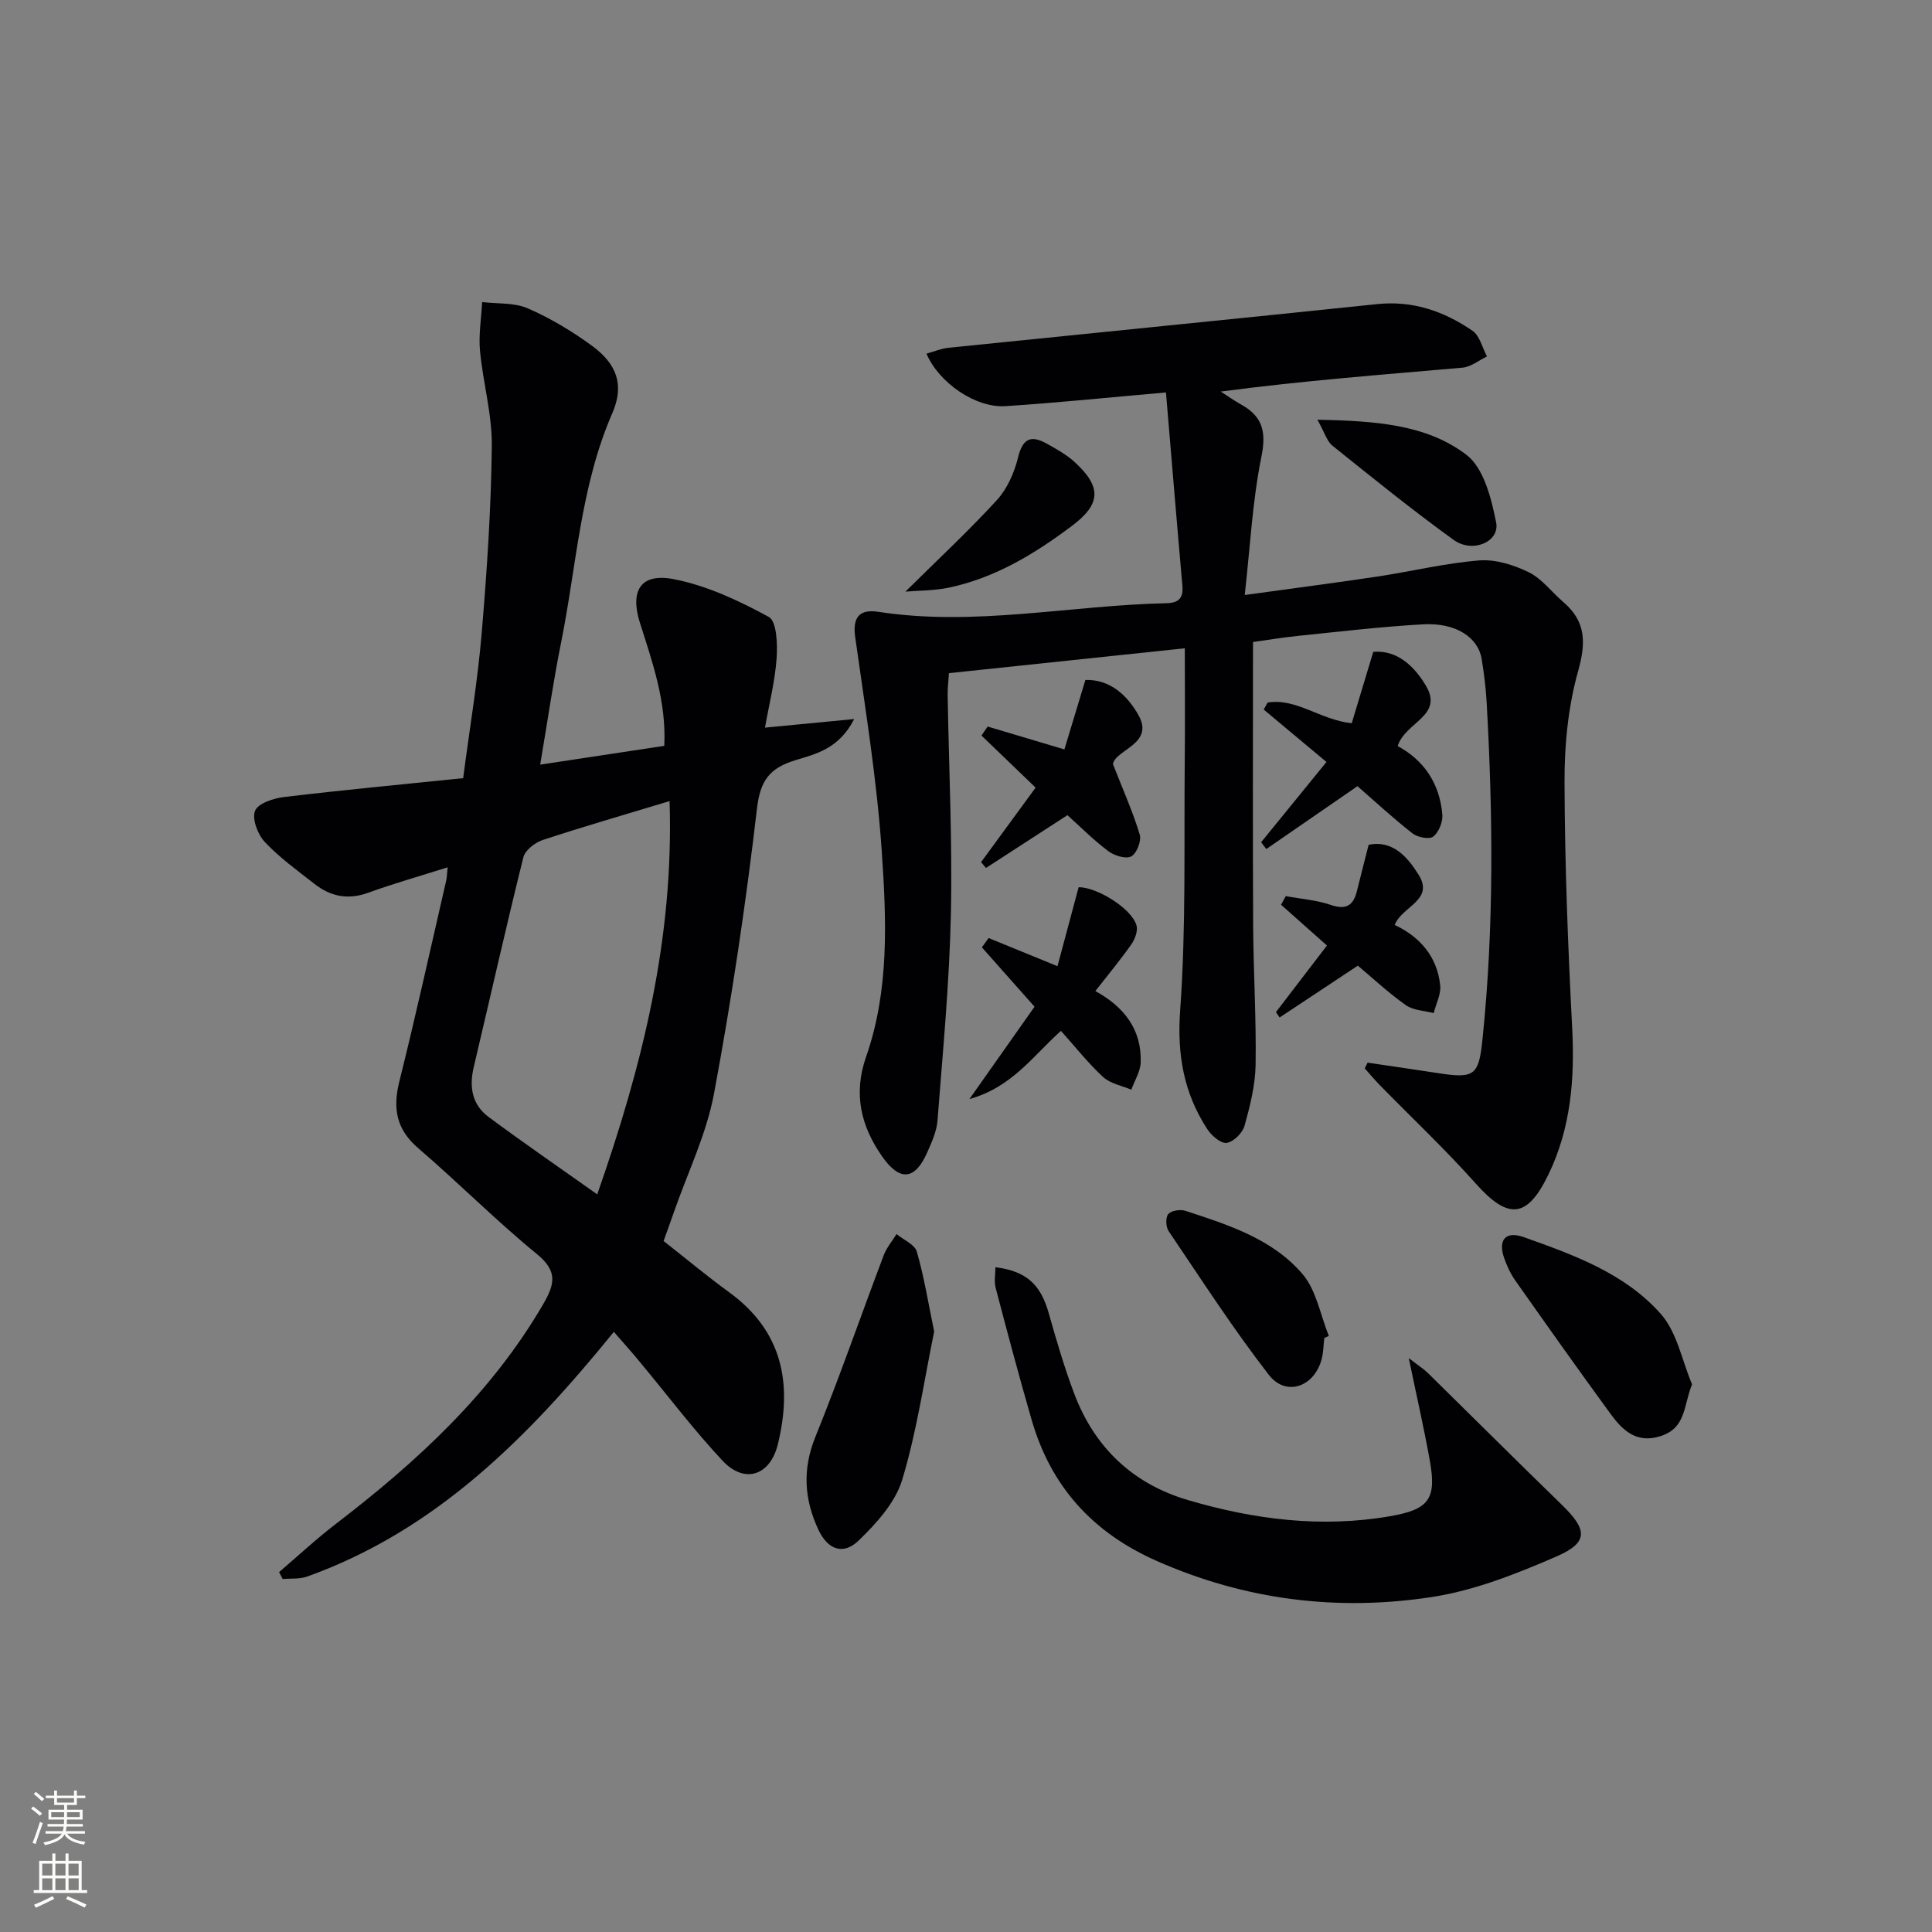
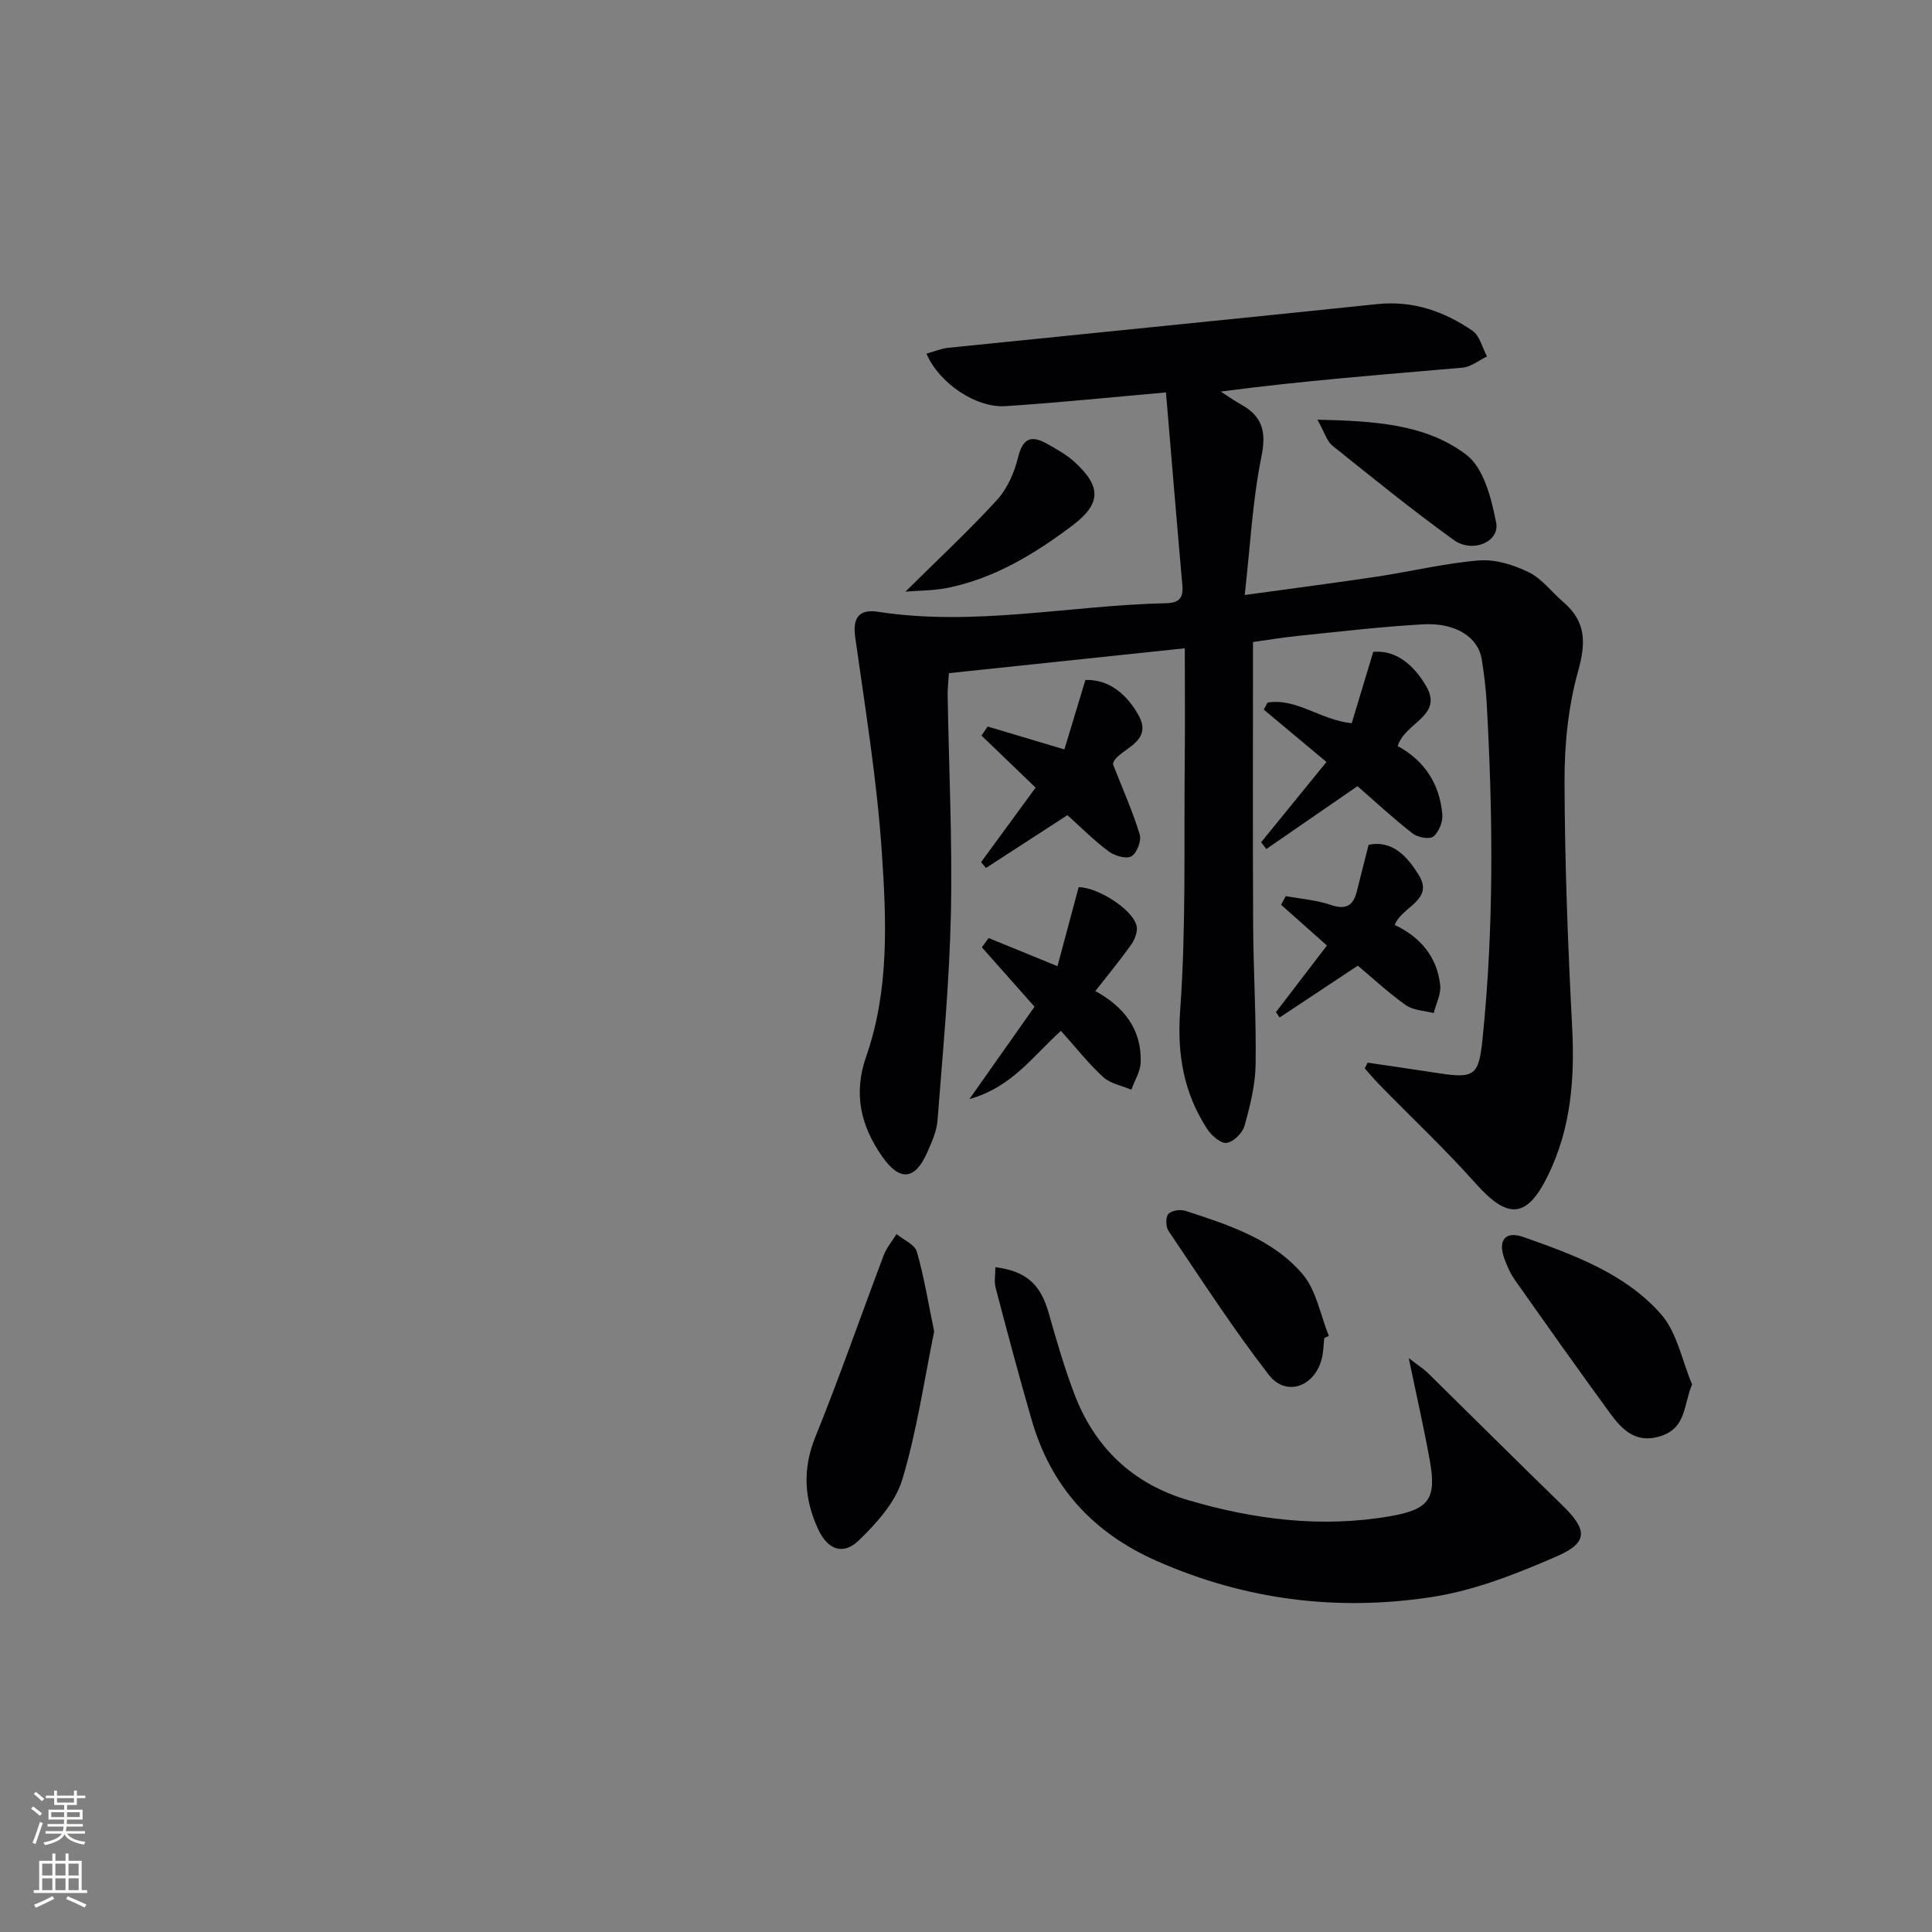
<svg xmlns="http://www.w3.org/2000/svg" enable-background="new 0 0 400 400" viewBox="0 0 400 400">
  <rect x="0" y="0" width="400" height="400" fill="#808080" stroke="none" />
  <g fill="#010103">
-     <path d="m127.09 275.75c-17.74 21.83-36.8 41.08-63.5 50.66-1.55.56-3.37.36-5.06.51-.25-.48-.5-.95-.75-1.43 3.92-3.35 7.7-6.88 11.79-10.01 16.75-12.85 32.11-26.94 42.89-45.46 2.41-4.15 3.04-6.82-1.29-10.37-8.49-6.94-16.25-14.78-24.58-21.93-4.56-3.92-5.3-8.23-3.91-13.81 3.45-13.83 6.51-27.76 9.71-41.65.14-.6.14-1.23.29-2.69-5.85 1.85-11.21 3.36-16.43 5.26-4.19 1.53-7.82.78-11.16-1.84-3.53-2.77-7.23-5.43-10.28-8.68-1.46-1.55-2.67-4.78-2-6.45.62-1.54 3.84-2.59 6.03-2.85 12.17-1.45 24.38-2.6 37.05-3.9 1.35-10.34 3.01-20.15 3.84-30.04 1.09-12.88 1.95-25.8 2.09-38.72.08-6.55-1.82-13.11-2.44-19.7-.31-3.33.27-6.74.44-10.11 3.17.38 6.65.08 9.45 1.3 4.67 2.03 9.15 4.72 13.27 7.73 5.22 3.81 6.76 8.18 4.23 13.98-6.61 15.19-7.4 31.59-10.6 47.48-1.63 8.09-2.8 16.27-4.33 25.28 8.85-1.34 17.11-2.59 25.69-3.89.46-9.12-2.43-17.25-5.02-25.41-2.12-6.67.07-10.45 6.99-9.1 6.84 1.33 13.5 4.45 19.67 7.82 1.65.9 1.82 5.64 1.62 8.55-.33 4.72-1.52 9.37-2.41 14.37 6.12-.59 11.68-1.12 18.47-1.78-3.21 6.26-8.04 7.24-12.24 8.54-5.25 1.63-7.21 4.15-7.89 10.01-2.3 19.75-5.24 39.45-8.89 58.99-1.56 8.38-5.44 16.33-8.28 24.48-.7 2.01-1.43 4.01-2.16 6.05 4.66 3.65 9 7.28 13.56 10.6 11.11 8.06 13.15 18.97 10.1 31.47-1.59 6.51-6.88 8.28-11.44 3.43-6.02-6.42-11.33-13.49-16.98-20.27-1.65-2.03-3.43-4-5.54-6.42zm11.54-109.89c-9.51 2.88-17.93 5.3-26.25 8.05-1.6.53-3.65 2.11-4.02 3.57-3.6 14.46-6.86 29-10.29 43.51-.96 4.08-.32 7.74 3.09 10.27 7.16 5.31 14.51 10.36 22.49 16.02 9.35-26.66 15.89-52.91 14.98-81.42z" />
    <path d="m241.4 81.25c-12.1 1.06-22.67 2.16-33.26 2.84-6.14.39-13.77-4.83-16.32-10.87 1.57-.43 3.05-1.07 4.58-1.22 29.58-3.03 59.17-5.95 88.75-9.04 7.4-.77 13.84 1.5 19.71 5.52 1.51 1.03 2.03 3.51 3.01 5.32-1.69.8-3.32 2.17-5.07 2.32-16.53 1.45-33.08 2.7-50.06 4.95 1.42.91 2.8 1.89 4.27 2.71 4.41 2.47 5.2 5.64 4.15 10.8-1.86 9.15-2.32 18.58-3.45 28.61 10.08-1.39 18.78-2.52 27.45-3.82 7.04-1.06 14.02-2.77 21.09-3.34 3.37-.27 7.16.93 10.27 2.45 2.73 1.34 4.74 4.11 7.14 6.16 4.7 4.02 4.73 8.38 3.08 14.28-2.06 7.35-2.85 15.27-2.82 22.94.05 16.97.7 33.94 1.58 50.89.55 10.63-.26 20.86-4.97 30.54-4.39 9.02-8.31 9.25-15.01 1.73-6.3-7.07-13.22-13.58-19.85-20.36-1.08-1.11-2.08-2.3-3.11-3.46.2-.4.39-.79.59-1.19 4.93.73 9.86 1.44 14.79 2.2 7.39 1.14 8.24.37 9-7.1 2.4-23.24 2.16-46.5.85-69.78-.17-2.98-.55-5.96-1.03-8.91-.74-4.5-5.41-7.54-12.12-7.16-8.62.48-17.2 1.5-25.79 2.38-3.4.35-6.77.92-9.43 1.28 0 20.03-.07 39.31.03 58.6.05 9.65.66 19.29.51 28.93-.07 4.24-1.15 8.53-2.3 12.65-.41 1.48-2.28 3.32-3.69 3.52-1.21.17-3.14-1.5-4.01-2.84-4.87-7.47-6.28-15.4-5.62-24.59 1.24-17.22.77-34.56.95-51.85.08-7.45.01-14.91.01-23.12-16.75 1.77-32.64 3.44-48.83 5.15-.1 1.59-.29 3.05-.27 4.5.25 15.14 1 30.3.67 45.43-.31 14.24-1.67 28.47-2.77 42.69-.17 2.24-1.19 4.48-2.12 6.59-2.53 5.74-5.66 6.1-9.32.88-4.41-6.28-6.04-12.96-3.34-20.68 4.83-13.81 4.21-28.29 3.24-42.51-1.01-14.85-3.43-29.61-5.5-44.37-.59-4.2.97-5.82 4.78-5.23 20 3.08 39.76-1.36 59.64-1.78 2.62-.06 3.54-1.1 3.32-3.65-1.17-13.19-2.25-26.38-3.4-39.99z" />
    <path d="m206.09 262.36c6.48.83 9.38 3.62 11.05 9.55 1.58 5.59 3.21 11.18 5.26 16.61 4.2 11.13 12.08 18.66 23.51 22.04 13.69 4.04 27.62 5.82 41.87 3.36 8.02-1.39 9.68-3.51 8.26-11.45-1.18-6.63-2.7-13.21-4.37-21.29 2.07 1.6 3.08 2.24 3.92 3.05 9.26 9.09 18.45 18.27 27.76 27.31 5.35 5.2 5.57 7.81-1.1 10.71-8.28 3.6-16.98 7.05-25.82 8.4-19.53 2.99-38.63.63-56.98-7.49-13.24-5.86-21.86-15.38-25.85-29.16-2.63-9.08-5.06-18.21-7.46-27.36-.35-1.3-.05-2.79-.05-4.28z" />
    <path d="m193.41 275.68c-2.07 10.05-3.57 20.6-6.61 30.67-1.42 4.72-5.34 9.04-9.02 12.6-3.19 3.09-6.4 1.9-8.33-2.22-2.93-6.25-3.37-12.48-.65-19.2 5.03-12.42 9.42-25.1 14.16-37.64.6-1.57 1.76-2.93 2.66-4.39 1.45 1.2 3.77 2.15 4.2 3.65 1.5 5.18 2.35 10.54 3.59 16.53z" />
    <path d="m350.32 286.61c-1.82 4.52-1.21 9-6.5 10.72-5.04 1.63-7.94-1.26-10.44-4.69-6.67-9.13-13.2-18.36-19.71-27.6-.95-1.34-1.65-2.91-2.21-4.46-1.38-3.82.19-5.81 4.03-4.44 10.36 3.68 20.96 7.5 28.39 15.93 3.34 3.79 4.36 9.63 6.44 14.54z" />
-     <path d="m200.71 227.55c4.93-6.99 9.11-12.93 13.48-19.12-3.71-4.19-7.3-8.24-10.9-12.29.46-.64.92-1.29 1.39-1.93 4.43 1.81 8.87 3.63 14.26 5.83 1.45-5.42 2.9-10.81 4.38-16.35 3.63-.05 10.88 4.26 11.97 7.87.34 1.11-.28 2.83-1.01 3.89-2.27 3.24-4.81 6.29-7.5 9.74 5.97 3.27 9.6 7.97 9.39 14.74-.06 1.91-1.26 3.79-1.94 5.68-1.97-.84-4.33-1.24-5.81-2.6-3.15-2.9-5.83-6.31-8.76-9.58-5.74 5.11-10.08 11.64-18.95 14.12z" />
+     <path d="m200.71 227.55c4.93-6.99 9.11-12.93 13.48-19.12-3.71-4.19-7.3-8.24-10.9-12.29.46-.64.92-1.29 1.39-1.93 4.43 1.81 8.87 3.63 14.26 5.83 1.45-5.42 2.9-10.81 4.38-16.35 3.63-.05 10.88 4.26 11.97 7.87.34 1.11-.28 2.83-1.01 3.89-2.27 3.24-4.81 6.29-7.5 9.74 5.97 3.27 9.6 7.97 9.39 14.74-.06 1.91-1.26 3.79-1.94 5.68-1.97-.84-4.33-1.24-5.81-2.6-3.15-2.9-5.83-6.31-8.76-9.58-5.74 5.11-10.08 11.64-18.95 14.12" />
    <path d="m289.38 154.47c5.53 2.98 8.71 7.85 9.24 14.19.13 1.51-.73 3.63-1.87 4.54-.8.64-3.24.17-4.29-.64-4.04-3.16-7.82-6.66-11.41-9.79-6.54 4.51-12.71 8.76-18.87 13.01-.36-.47-.72-.94-1.08-1.4 4.46-5.48 8.93-10.97 13.53-16.62-4.55-3.8-8.77-7.32-12.99-10.85.27-.48.53-.97.8-1.45 5.97-.98 10.79 3.55 17.42 4.28 1.39-4.59 2.82-9.37 4.46-14.78 4.97-.44 8.55 3.02 10.93 7.06 3.67 6.23-4.35 7.48-5.87 12.45z" />
    <path d="m221 168.77c-5.89 3.82-11.37 7.37-16.86 10.93-.34-.4-.68-.8-1.02-1.2 3.73-5.1 7.46-10.19 11.29-15.43-3.87-3.72-7.54-7.25-11.2-10.78.42-.62.85-1.25 1.27-1.87 4.96 1.48 9.92 2.96 15.89 4.74 1.41-4.65 2.8-9.26 4.35-14.38 5.11-.17 8.75 3.24 11.03 7.36 3.26 5.89-4.78 7.05-5.33 10.05 2.17 5.55 4.17 9.99 5.55 14.61.39 1.3-.63 3.91-1.76 4.51-1.11.59-3.51-.15-4.75-1.09-3.05-2.28-5.76-5.02-8.46-7.45z" />
    <path d="m274.18 277.03c-.18 1.48-.17 3-.56 4.42-1.55 5.72-7.38 7.77-10.93 3.19-7.4-9.55-13.97-19.75-20.75-29.77-.58-.86-.65-2.85-.05-3.52.64-.73 2.49-1.01 3.55-.66 8.87 2.9 18.01 5.81 24.23 13.09 2.88 3.36 3.7 8.49 5.45 12.81-.31.14-.62.29-.94.44z" />
    <path d="m281.12 199.93c-5.7 3.78-10.94 7.26-16.19 10.73-.25-.37-.51-.74-.76-1.11 3.5-4.57 6.99-9.14 10.56-13.79-3.4-3.02-6.45-5.73-9.5-8.44.33-.6.65-1.19.98-1.79 3.11.58 6.34.81 9.3 1.82 3.16 1.08 4.67.16 5.42-2.84.75-3.03 1.53-6.06 2.43-9.6 5.04-1.05 8.12 2.62 10.36 6.22 3.29 5.26-3.49 6.52-4.96 10.37 5.2 2.46 8.8 6.53 9.42 12.51.19 1.85-.87 3.82-1.35 5.74-1.94-.51-4.21-.55-5.75-1.63-3.62-2.56-6.89-5.62-9.96-8.19z" />
    <path d="m272.75 86.89c11.96.27 22.51.93 30.85 7.27 3.6 2.73 5.17 9.03 6.16 14.01.8 3.99-4.86 6.45-8.8 3.61-8.6-6.21-16.85-12.89-25.12-19.53-1.11-.9-1.56-2.64-3.09-5.36z" />
    <path d="m187.46 122.49c6.6-6.54 13.03-12.51 18.94-18.96 2.14-2.34 3.61-5.68 4.37-8.8.95-3.92 2.65-4.72 5.91-2.9 2.01 1.12 4.1 2.27 5.79 3.81 5.71 5.21 5.44 8.75-.54 13.24-7.78 5.84-15.99 10.82-25.65 12.82-2.98.6-6.09.56-8.82.79z" />
  </g>
  <path d="m6.44 374.46.42-.45c.65.47 1.27.95 1.85 1.44l-.45.49c-.65-.56-1.25-1.06-1.82-1.48m.93 7.33-.63-.26c.55-1.36 1.05-2.8 1.53-4.33.19.1.38.19.59.27-.47 1.29-.96 2.73-1.49 4.32m-.38-10.38.44-.42c.43.34 1.01.82 1.74 1.44l-.49.49c-.53-.51-1.09-1.01-1.69-1.51m2.5.35h1.72v-1.04h.59v1.04h3.52v-1.04h.59v1.04h1.75v.53h-1.75v1.42h-2.03v.97h3.22v2.03h-3.24c0 .35-.01.66-.03.93h3.32v.53h-3.37c-.03.27-.08.58-.15.94h3.96v.53h-3.71c.67.92 1.93 1.48 3.79 1.68-.13.24-.23.44-.29.59-2.13-.38-3.48-1.08-4.04-2.12-.43.97-1.77 1.72-4.03 2.23-.09-.19-.2-.37-.33-.55 2.1-.42 3.37-1.03 3.81-1.83h-3.36v-.53h3.58c.08-.29.13-.61.16-.94h-3.33v-.53h3.39c.02-.27.04-.58.04-.93h-3.23v-2.03h3.25v-.97h-2.07v-1.42h-1.73zm1.12 3.44v1h2.65c.01-.3.02-.44.01-.4v-.25-.35zm1.19-2h3.52v-.91h-3.52zm4.71 2h-2.63v.59c0 .15-.01.28-.01.4h2.64z" fill="#fbfcfa" />
  <path d="m13.56 383.74h.63v1.52h2.72v6.07h1.13v.6h-11.06v-.6h1.13v-6.07h2.73v-1.52h.63v1.52h2.1v-1.52zm-2.69 8.83.38.56c-1.24.63-2.53 1.25-3.85 1.85-.1-.21-.21-.42-.34-.63 1.37-.55 2.63-1.15 3.81-1.78m-2.13-4.27h2.1v-2.45h-2.1zm0 3.04h2.1v-2.46h-2.1zm2.72-3.04h2.1v-2.45h-2.1zm0 3.04h2.1v-2.46h-2.1zm6.07 3.6c-1.41-.71-2.7-1.3-3.86-1.78l.35-.56c1.45.62 2.75 1.19 3.88 1.72zm-1.25-9.09h-2.1v2.45h2.1zm-2.09 5.49h2.1v-2.46h-2.1z" fill="#fbfcfa" />
</svg>